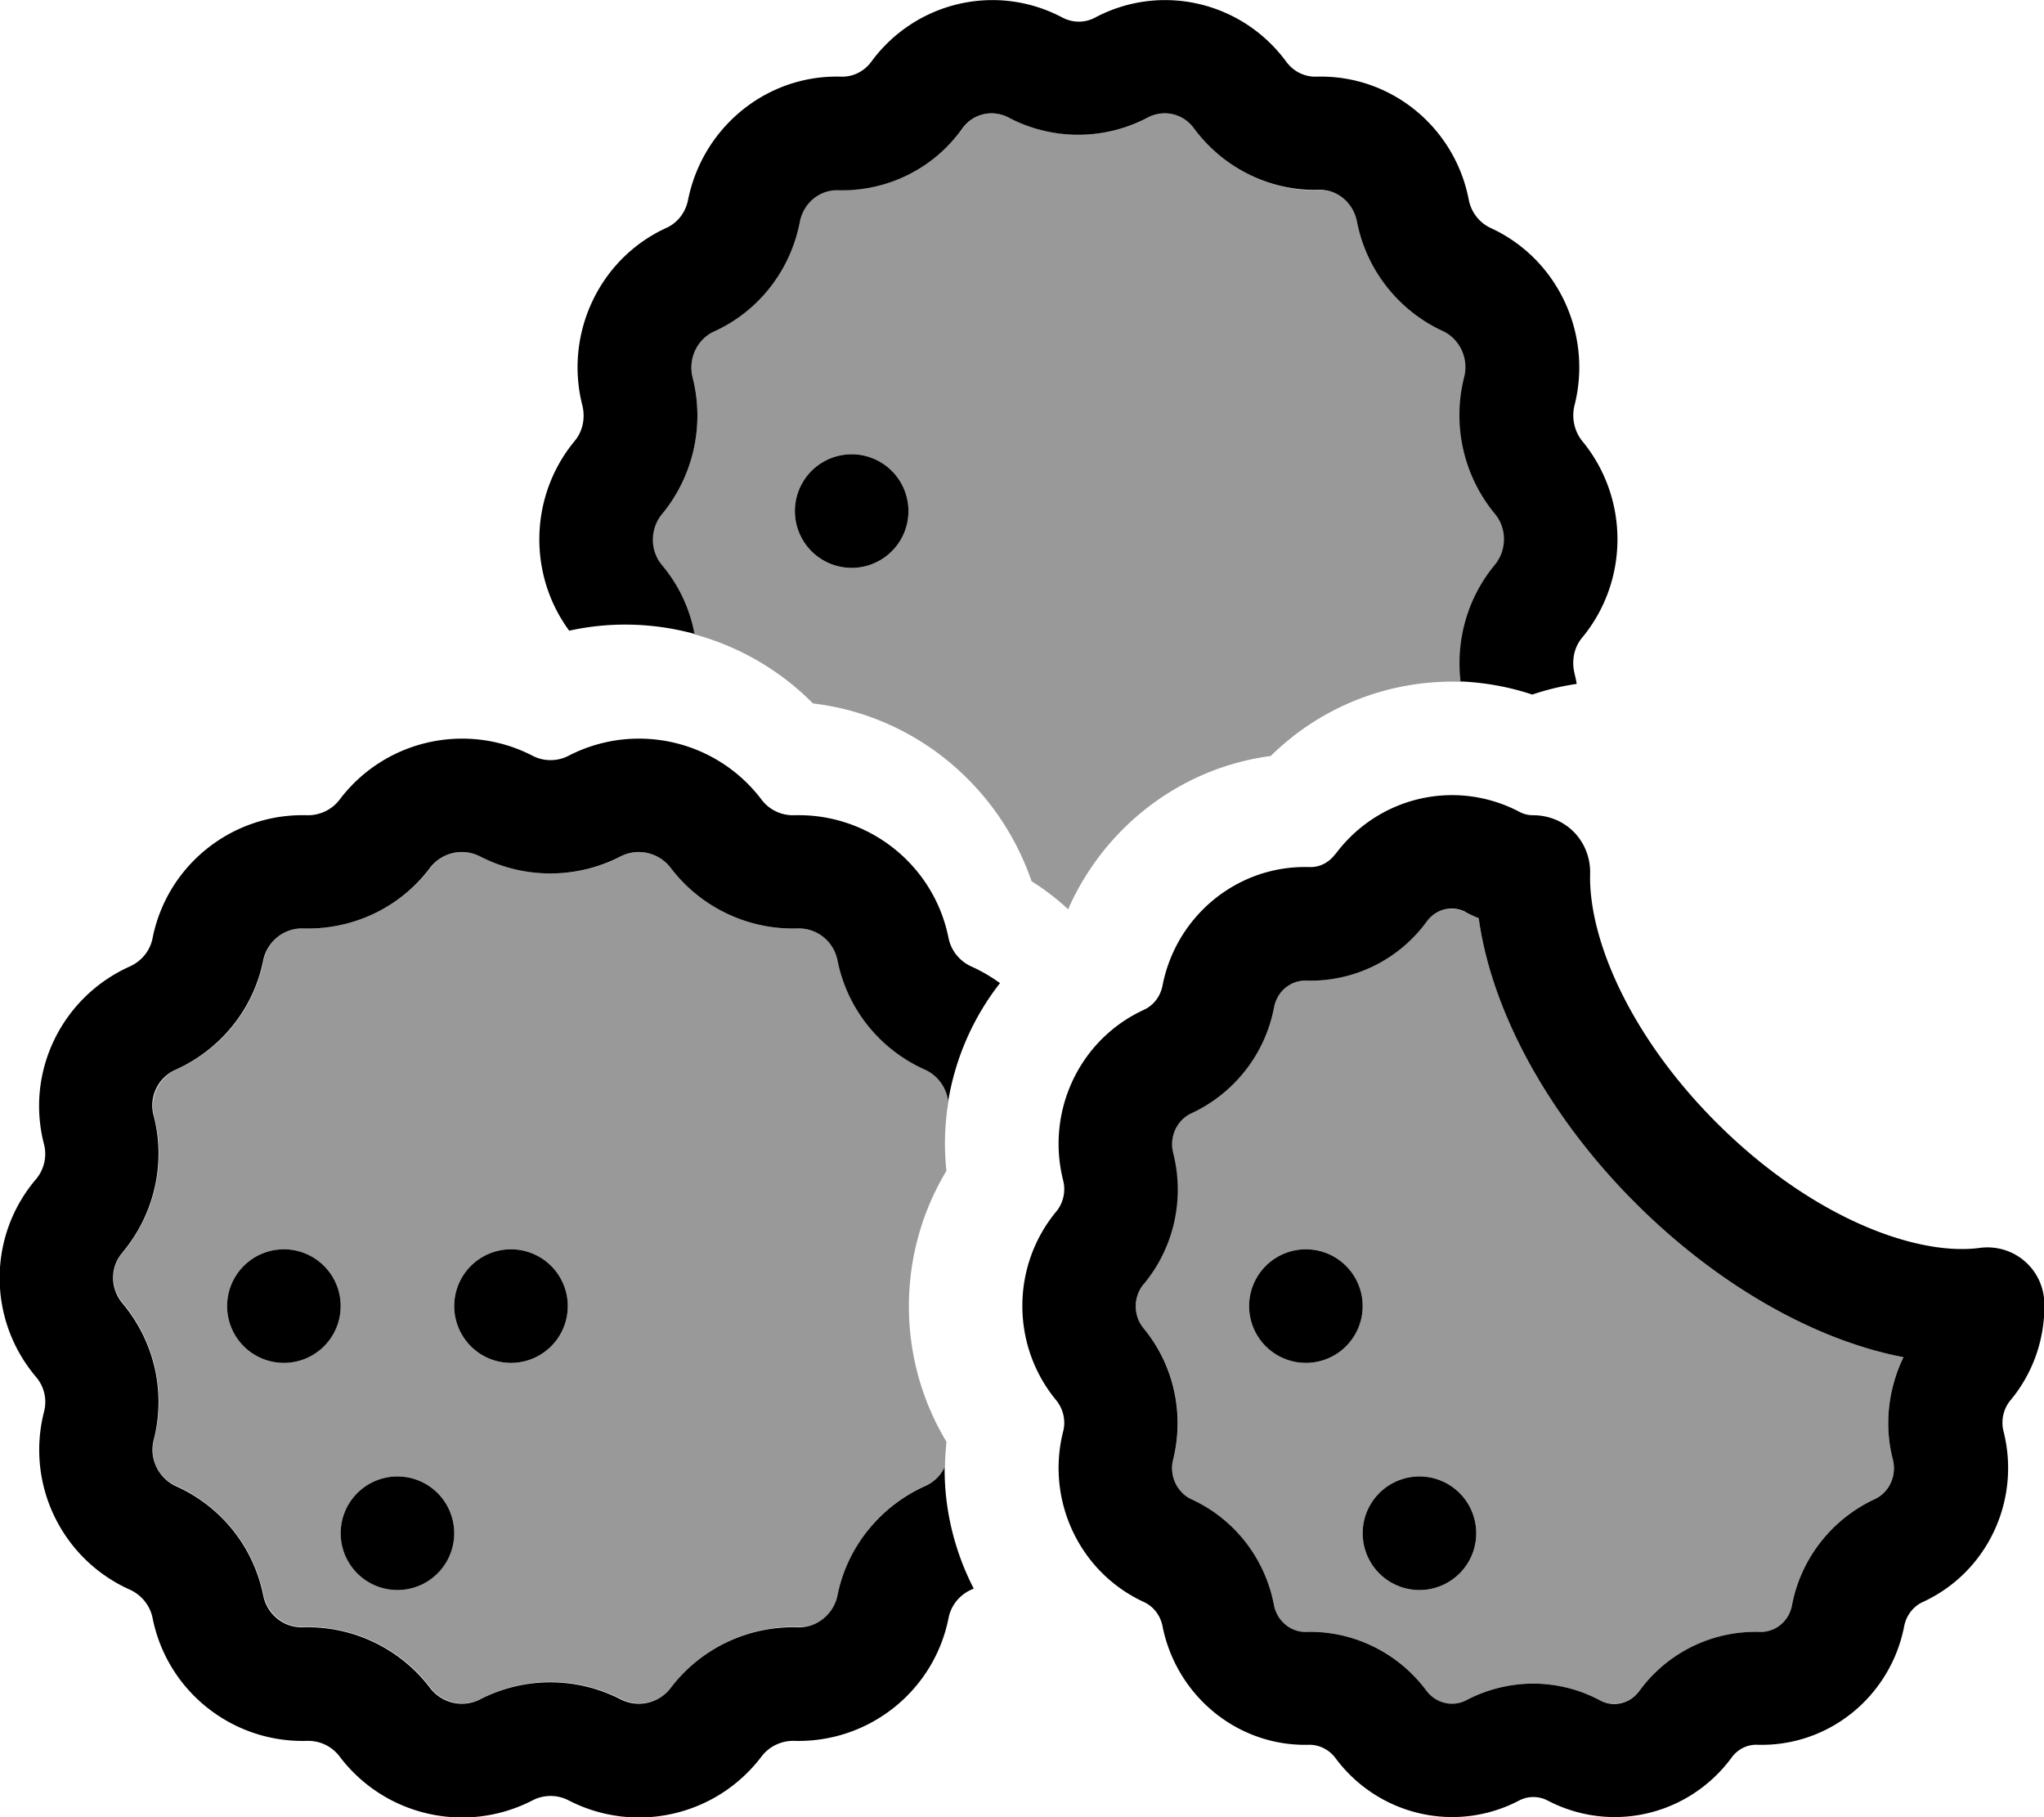
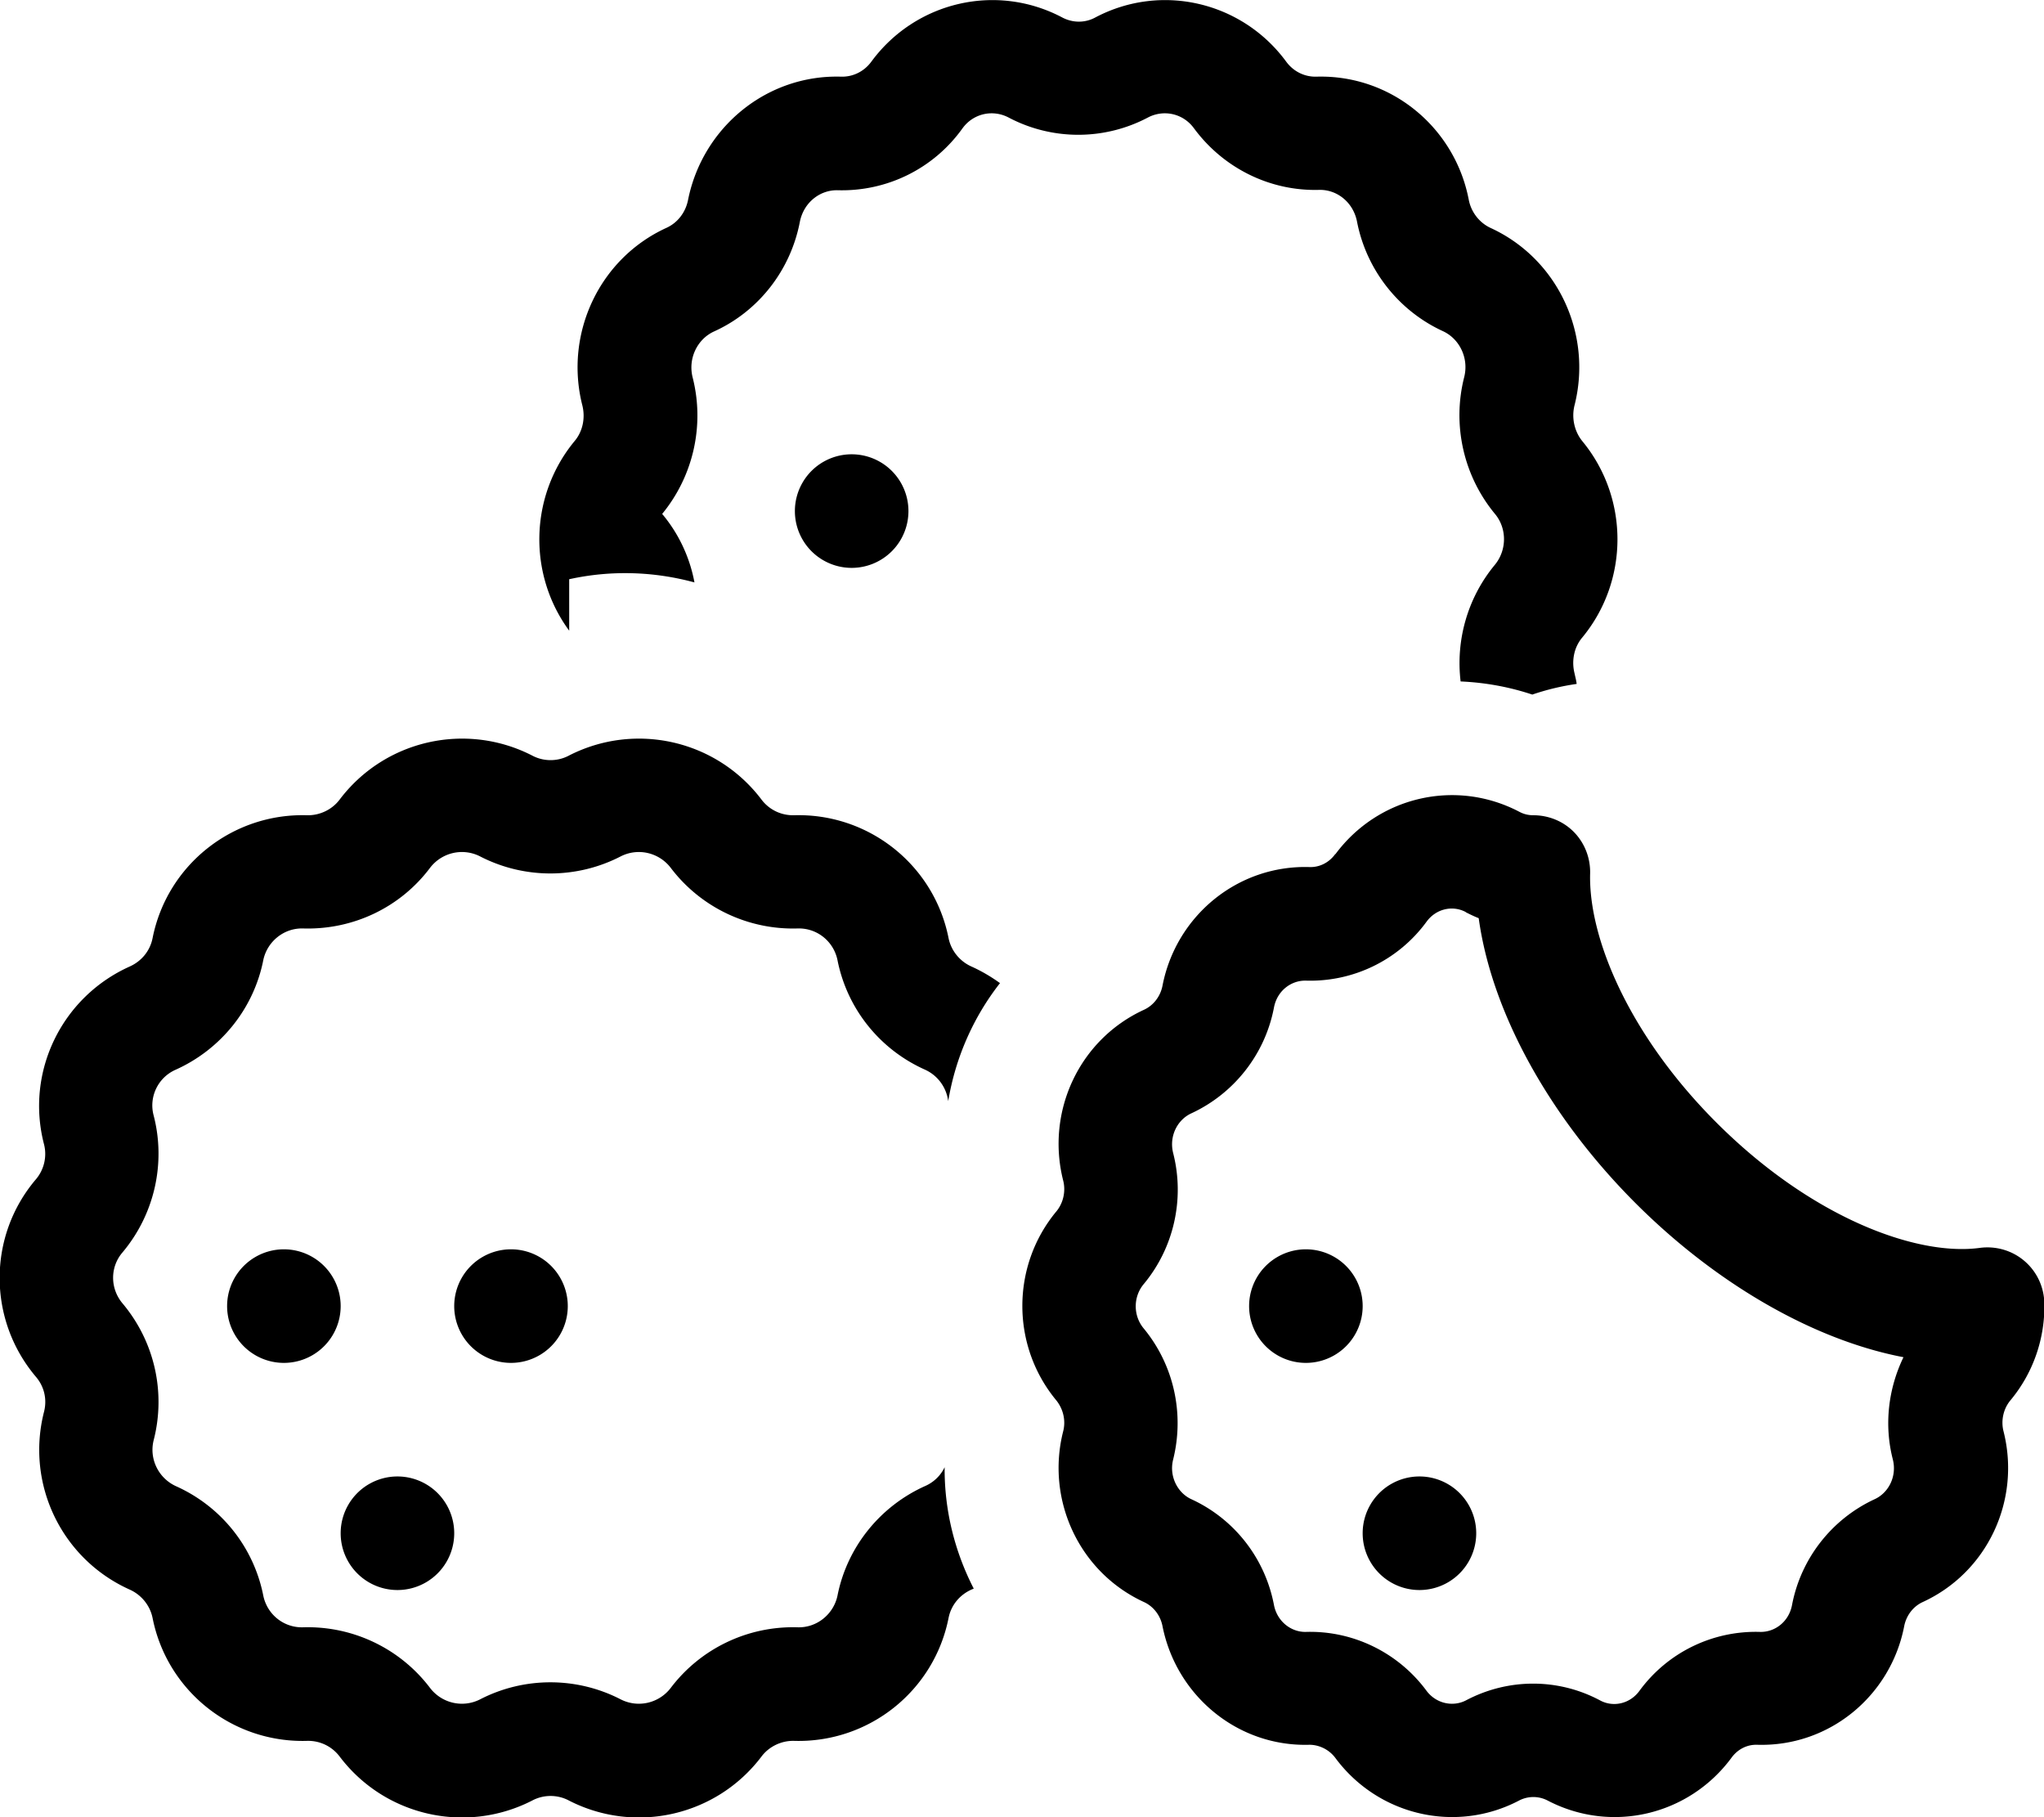
<svg xmlns="http://www.w3.org/2000/svg" viewBox="0 0 576 512">
  <defs>
    <style>.fa-secondary{opacity:.4}</style>
  </defs>
-   <path class="fa-secondary" d="M34.6 352.9c9-10.7 12.3-25 8.8-38.6c-1.3-5.2 1.3-10.6 6.2-12.9c12.8-5.7 22-17.2 24.7-30.9c1.1-5.3 5.8-9.1 11.3-8.9c14 .4 27.3-6 35.7-17.1c3.3-4.3 9.2-5.7 14.1-3.2c12.4 6.4 27.2 6.4 39.6 0c4.9-2.5 10.8-1.1 14.1 3.2c8.4 11.2 21.7 17.5 35.7 17.1c5.5-.2 10.2 3.7 11.3 8.9c2.7 13.7 12 25.2 24.7 30.9c3.6 1.6 6 5 6.5 8.8c-1.1 6.4-1.3 13.1-.6 19.7c-14.1 23.4-14.1 52.9 0 76.3c-.2 2.4-.4 4.8-.4 7.1c-1.1 2.3-3 4.2-5.5 5.3c-12.8 5.7-22 17.2-24.7 30.9c-1.1 5.3-5.8 9.1-11.3 8.9c-14-.4-27.3 6-35.7 17.1c-3.3 4.3-9.2 5.7-14.1 3.2c-12.4-6.4-27.2-6.4-39.6 0c-4.9 2.5-10.8 1.1-14.1-3.2c-8.4-11.1-21.7-17.5-35.7-17.1c-5.5 .2-10.2-3.7-11.3-8.9c-2.7-13.7-12-25.2-24.7-30.9c-5-2.2-7.6-7.7-6.2-12.9c3.5-13.5 .2-27.9-8.8-38.6c-3.5-4.1-3.5-10.1 0-14.3zM64 368a16 16 0 1 0 32 0 16 16 0 1 0 -32 0zm32 64a16 16 0 1 0 32 0 16 16 0 1 0 -32 0zm32-64a16 16 0 1 0 32 0 16 16 0 1 0 -32 0zm58.6-223.3c8.8-10.7 12-25 8.6-38.4c-1.4-5.5 1.4-10.9 6-13c12.6-5.8 21.6-17.4 24.2-30.9c1.1-5.5 5.7-9 10.6-8.9c13.9 .4 27-6.1 35.3-17.3c3.1-4.3 8.6-5.4 13-3.1c12.3 6.5 27 6.5 39.3 0c4.4-2.3 9.9-1.2 13 3.1C344.9 47.5 358 54 372 53.6c4.9-.1 9.5 3.4 10.6 8.9c2.6 13.6 11.6 25.2 24.2 30.9c4.6 2.1 7.4 7.5 6 13c-3.4 13.4-.2 27.7 8.6 38.4c3.5 4.2 3.5 10.4 0 14.5c-7.6 9.2-11 21.1-9.6 32.8c-19.8-.7-39.3 6.7-53.7 20.9c-25.6 3.4-47 20.2-57.1 43.2c-3.1-2.9-6.6-5.6-10.3-7.9c-9.2-26.8-32.9-46.7-61.6-50.1c-9.4-9.5-21-16.1-33.5-19.5c-1.4-7-4.5-13.7-9.1-19.3c-3.5-4.2-3.5-10.4 0-14.5zM224 144a16 16 0 1 0 32 0 16 16 0 1 0 -32 0zm98.2 217.8c8.5-10.3 11.5-24 8.3-36.9c-1.2-4.7 1.2-9.4 5.1-11.2c12.2-5.6 20.8-16.7 23.3-29.8c.9-4.7 4.9-7.7 9-7.6c13.4 .4 26.1-5.9 34-16.6c2.7-3.6 7.4-4.6 11.1-2.7c1.2 .6 2.5 1.2 3.7 1.7c3.7 26.8 20.1 56.1 44.2 80.3c22.5 22.5 49.9 38.5 75.5 43.4c-4.3 8.8-5.5 19-3 28.8c1.2 4.7-1.2 9.4-5.1 11.2c-12.2 5.6-20.8 16.7-23.3 29.8c-.9 4.7-4.9 7.7-9 7.6c-13.4-.4-26.1 5.9-34 16.6c-2.7 3.6-7.4 4.6-11.1 2.7c-11.9-6.3-26-6.3-37.8 0c-3.7 2-8.4 1-11.1-2.7c-7.9-10.8-20.6-17-34-16.6c-4.1 .1-8.1-2.8-9-7.6c-2.5-13.1-11.2-24.2-23.3-29.8c-3.9-1.8-6.3-6.4-5.1-11.2c3.3-12.9 .2-26.7-8.3-36.9c-3-3.6-3-8.9 0-12.5zM352 368a16 16 0 1 0 32 0 16 16 0 1 0 -32 0zm32 64a16 16 0 1 0 32 0 16 16 0 1 0 -32 0z" />
-   <path class="fa-primary" d="M160.4 177.7c-11.7-15.9-11.2-38 1.5-53.4c2.3-2.7 3.1-6.5 2.2-10.1c-5.1-20.1 4.7-41.3 23.7-50c3.1-1.4 5.4-4.3 6.1-7.9C198 35.9 216 21 237 21.6c3.3 .1 6.5-1.4 8.6-4.3C258 .5 280.7-4.9 299.3 4.9c3 1.6 6.5 1.6 9.4 0C327.3-4.9 350 .5 362.4 17.3c2.1 2.9 5.3 4.4 8.6 4.3c21-.6 39 14.3 42.9 34.7c.7 3.6 3.1 6.5 6.1 7.9c19 8.7 28.8 29.9 23.7 50c-.9 3.6 0 7.4 2.2 10.1c13.2 16 13.2 39.3 0 55.3c-2.3 2.7-3.1 6.5-2.2 10.1c.2 1 .5 2 .6 3c-4.2 .6-8.4 1.6-12.5 3c-6.6-2.2-13.4-3.4-20.2-3.7c-1.4-11.7 2-23.6 9.6-32.8c3.5-4.2 3.5-10.4 0-14.5c-8.8-10.7-12-25-8.6-38.4c1.4-5.5-1.4-10.9-6-13c-12.6-5.8-21.6-17.4-24.2-30.9c-1.1-5.5-5.7-9-10.6-8.9c-13.9 .4-27-6.1-35.3-17.3c-3.1-4.3-8.6-5.4-13-3.1c-12.3 6.5-27 6.5-39.3 0c-4.4-2.3-9.9-1.2-13 3.1C263.1 47.5 250 54 236 53.6c-4.9-.1-9.5 3.4-10.6 8.9c-2.6 13.6-11.6 25.2-24.2 30.9c-4.6 2.1-7.4 7.5-6 13c3.4 13.4 .2 27.7-8.6 38.4c-3.5 4.2-3.5 10.4 0 14.5c4.7 5.6 7.8 12.3 9.1 19.3c-11.4-3.1-23.5-3.5-35.3-.9zM240 128a16 16 0 1 1 0 32 16 16 0 1 1 0-32zm27.2 182.2c-.5-3.7-2.8-7.1-6.5-8.8c-12.8-5.7-22-17.2-24.7-30.9c-1.1-5.3-5.8-9.1-11.3-8.9c-14 .4-27.3-6-35.7-17.1c-3.3-4.3-9.2-5.7-14.1-3.2c-12.4 6.4-27.2 6.4-39.6 0c-4.9-2.5-10.8-1.1-14.1 3.2c-8.4 11.2-21.7 17.5-35.7 17.1c-5.5-.2-10.2 3.7-11.3 8.9c-2.7 13.7-12 25.2-24.7 30.9c-5 2.2-7.6 7.7-6.2 12.9c3.5 13.5 .2 27.9-8.8 38.6c-3.5 4.1-3.5 10.1 0 14.3c9 10.7 12.3 25 8.8 38.6c-1.3 5.2 1.3 10.6 6.2 12.9c12.8 5.7 22 17.2 24.7 30.9c1.1 5.3 5.8 9.1 11.3 8.9c14-.4 27.3 6 35.7 17.1c3.3 4.3 9.2 5.7 14.1 3.2c12.4-6.4 27.2-6.4 39.6 0c4.9 2.5 10.8 1.1 14.1-3.2c8.4-11.1 21.7-17.5 35.7-17.1c5.5 .2 10.2-3.7 11.3-8.9c2.7-13.7 12-25.2 24.7-30.9c2.5-1.1 4.4-3 5.5-5.3c-.1 12 2.8 23.7 8.2 34.2l-.7 .3c-3.3 1.5-5.7 4.4-6.4 8c-4.1 20.6-22.5 35.2-43.5 34.6c-3.6-.1-7.1 1.6-9.2 4.4c-12.7 16.8-35.6 22-54.3 12.4c-3.2-1.7-7.1-1.7-10.3 0c-18.7 9.6-41.6 4.4-54.3-12.4c-2.2-2.9-5.6-4.5-9.2-4.4c-21 .6-39.4-14-43.5-34.6c-.7-3.5-3.1-6.5-6.4-8c-19.2-8.6-29.4-29.7-24.2-50.1c.9-3.5 .1-7.1-2.3-9.9c-13.6-16.1-13.6-39.6 0-55.6c2.3-2.7 3.2-6.4 2.3-9.9c-5.3-20.4 5-41.5 24.2-50.1c3.3-1.5 5.7-4.4 6.4-8c4.1-20.6 22.5-35.2 43.5-34.6c3.6 .1 7.1-1.6 9.2-4.4c12.7-16.8 35.6-22 54.3-12.4c3.2 1.7 7.1 1.7 10.3 0c18.7-9.6 41.6-4.4 54.3 12.4c2.2 2.9 5.6 4.5 9.2 4.4c21-.6 39.4 14 43.5 34.6c.7 3.5 3.1 6.5 6.4 8c2.9 1.3 5.6 2.9 8.1 4.7c-7.6 9.7-12.6 21.2-14.6 33.3zM64 368a16 16 0 1 1 32 0 16 16 0 1 1 -32 0zm48 48a16 16 0 1 1 0 32 16 16 0 1 1 0-32zm16-48a16 16 0 1 1 32 0 16 16 0 1 1 -32 0zm224 0a16 16 0 1 1 32 0 16 16 0 1 1 -32 0zm48 48a16 16 0 1 1 0 32 16 16 0 1 1 0-32zm13.1-159c-3.7-2-8.4-1-11.1 2.7c-7.9 10.8-20.6 17-34 16.6c-4.1-.1-8.1 2.8-9 7.6c-2.5 13.1-11.2 24.2-23.3 29.8c-3.9 1.8-6.3 6.4-5.1 11.2c3.3 12.9 .2 26.7-8.3 36.9c-3 3.6-3 8.9 0 12.5c8.5 10.3 11.5 24 8.3 36.9c-1.2 4.7 1.2 9.4 5.1 11.2c12.2 5.6 20.8 16.7 23.3 29.8c.9 4.7 4.9 7.7 9 7.6c13.4-.4 26.1 5.9 34 16.6c2.7 3.6 7.4 4.6 11.1 2.7c11.9-6.3 26-6.3 37.8 0c3.7 2 8.4 1 11.1-2.7c7.9-10.8 20.6-17 34-16.6c4.1 .1 8.1-2.8 9-7.6c2.5-13.1 11.2-24.2 23.3-29.8c3.9-1.8 6.3-6.4 5.1-11.2c-2.5-9.7-1.3-19.9 3-28.8c-25.6-4.9-53-20.9-75.5-43.4c-24.1-24.1-40.5-53.5-44.2-80.3c-1.3-.5-2.5-1.1-3.7-1.7zm-36.8-16.3c12-16.2 33.8-21.4 51.8-12c1.3 .7 2.6 1 4 1c4.3 0 8.5 1.7 11.5 4.8s4.6 7.3 4.5 11.6c-.5 18.2 11 45.6 35.6 70.2c26.8 26.8 56.4 37.7 74.2 35.3c4.5-.6 9.1 .7 12.6 3.7s5.5 7.3 5.6 11.9c.2 9.7-3 19.5-9.6 27.4c-1.9 2.3-2.7 5.6-1.9 8.7c4.9 19.4-4.5 39.7-22.8 48.1c-2.6 1.2-4.6 3.7-5.2 6.8c-3.8 19.6-21.1 34-41.4 33.4c-2.8-.1-5.5 1.2-7.3 3.7c-12 16.2-33.8 21.4-51.8 12c-2.5-1.3-5.5-1.3-8 0c-17.9 9.4-39.8 4.2-51.8-12c-1.8-2.4-4.6-3.7-7.3-3.7c-20.2 .6-37.5-13.8-41.4-33.4c-.6-3.1-2.6-5.6-5.2-6.8c-18.3-8.4-27.7-28.8-22.8-48.1c.8-3.1 0-6.3-1.9-8.7c-12.8-15.4-12.8-37.9 0-53.3c1.9-2.3 2.7-5.6 1.9-8.7c-4.9-19.4 4.5-39.7 22.8-48.1c2.6-1.2 4.6-3.7 5.2-6.8c3.8-19.6 21.1-34 41.4-33.4c2.8 .1 5.5-1.2 7.3-3.7z" />
+   <path class="fa-primary" d="M160.4 177.7c-11.7-15.9-11.2-38 1.5-53.4c2.3-2.7 3.1-6.5 2.2-10.1c-5.1-20.1 4.7-41.3 23.7-50c3.1-1.4 5.4-4.3 6.1-7.9C198 35.9 216 21 237 21.6c3.3 .1 6.5-1.4 8.6-4.3C258 .5 280.7-4.9 299.3 4.9c3 1.6 6.5 1.6 9.4 0C327.3-4.9 350 .5 362.4 17.3c2.1 2.9 5.3 4.4 8.6 4.3c21-.6 39 14.3 42.9 34.7c.7 3.6 3.1 6.5 6.1 7.9c19 8.7 28.8 29.9 23.7 50c-.9 3.6 0 7.4 2.2 10.1c13.2 16 13.2 39.3 0 55.3c-2.3 2.7-3.1 6.5-2.2 10.1c.2 1 .5 2 .6 3c-4.2 .6-8.4 1.6-12.5 3c-6.6-2.2-13.4-3.4-20.2-3.7c-1.4-11.7 2-23.6 9.6-32.8c3.5-4.2 3.5-10.4 0-14.5c-8.8-10.7-12-25-8.6-38.4c1.4-5.5-1.4-10.9-6-13c-12.6-5.8-21.6-17.4-24.2-30.9c-1.1-5.5-5.7-9-10.6-8.9c-13.9 .4-27-6.1-35.3-17.3c-3.1-4.3-8.6-5.4-13-3.1c-12.3 6.5-27 6.5-39.3 0c-4.4-2.3-9.9-1.2-13 3.1C263.1 47.5 250 54 236 53.6c-4.9-.1-9.5 3.4-10.6 8.9c-2.6 13.6-11.6 25.2-24.2 30.9c-4.6 2.1-7.4 7.5-6 13c3.4 13.4 .2 27.7-8.6 38.4c4.7 5.6 7.8 12.3 9.1 19.3c-11.4-3.1-23.5-3.5-35.3-.9zM240 128a16 16 0 1 1 0 32 16 16 0 1 1 0-32zm27.2 182.2c-.5-3.7-2.8-7.1-6.5-8.8c-12.8-5.7-22-17.2-24.7-30.9c-1.1-5.3-5.8-9.1-11.3-8.9c-14 .4-27.3-6-35.7-17.1c-3.3-4.3-9.2-5.7-14.1-3.2c-12.4 6.4-27.2 6.4-39.6 0c-4.9-2.5-10.8-1.1-14.1 3.2c-8.4 11.2-21.7 17.5-35.7 17.1c-5.5-.2-10.2 3.7-11.3 8.9c-2.7 13.7-12 25.2-24.7 30.9c-5 2.2-7.6 7.7-6.2 12.9c3.5 13.5 .2 27.9-8.8 38.6c-3.5 4.1-3.5 10.1 0 14.3c9 10.7 12.3 25 8.8 38.6c-1.3 5.2 1.3 10.6 6.2 12.9c12.8 5.7 22 17.2 24.7 30.9c1.1 5.3 5.8 9.1 11.3 8.9c14-.4 27.3 6 35.7 17.1c3.3 4.3 9.2 5.7 14.1 3.2c12.4-6.4 27.2-6.4 39.6 0c4.9 2.5 10.8 1.1 14.1-3.2c8.4-11.1 21.7-17.5 35.7-17.1c5.5 .2 10.2-3.7 11.3-8.9c2.7-13.7 12-25.2 24.7-30.9c2.5-1.1 4.4-3 5.5-5.3c-.1 12 2.8 23.7 8.2 34.2l-.7 .3c-3.3 1.5-5.7 4.4-6.4 8c-4.1 20.6-22.5 35.2-43.5 34.6c-3.6-.1-7.1 1.6-9.2 4.4c-12.7 16.8-35.6 22-54.3 12.4c-3.2-1.7-7.1-1.7-10.3 0c-18.7 9.6-41.6 4.4-54.3-12.4c-2.2-2.9-5.6-4.5-9.2-4.4c-21 .6-39.4-14-43.5-34.6c-.7-3.5-3.1-6.5-6.4-8c-19.2-8.6-29.4-29.7-24.2-50.1c.9-3.5 .1-7.1-2.3-9.9c-13.6-16.1-13.6-39.6 0-55.6c2.3-2.7 3.2-6.4 2.3-9.9c-5.3-20.4 5-41.5 24.2-50.1c3.3-1.5 5.7-4.4 6.4-8c4.1-20.6 22.5-35.2 43.5-34.6c3.6 .1 7.1-1.6 9.2-4.4c12.7-16.8 35.6-22 54.3-12.4c3.2 1.7 7.1 1.7 10.3 0c18.7-9.6 41.6-4.4 54.3 12.4c2.2 2.9 5.6 4.5 9.2 4.4c21-.6 39.4 14 43.5 34.6c.7 3.5 3.1 6.5 6.4 8c2.9 1.3 5.6 2.9 8.1 4.7c-7.6 9.7-12.6 21.2-14.6 33.3zM64 368a16 16 0 1 1 32 0 16 16 0 1 1 -32 0zm48 48a16 16 0 1 1 0 32 16 16 0 1 1 0-32zm16-48a16 16 0 1 1 32 0 16 16 0 1 1 -32 0zm224 0a16 16 0 1 1 32 0 16 16 0 1 1 -32 0zm48 48a16 16 0 1 1 0 32 16 16 0 1 1 0-32zm13.1-159c-3.7-2-8.4-1-11.1 2.7c-7.9 10.8-20.6 17-34 16.6c-4.1-.1-8.1 2.8-9 7.6c-2.5 13.1-11.2 24.2-23.3 29.8c-3.9 1.8-6.3 6.4-5.1 11.2c3.3 12.9 .2 26.7-8.3 36.9c-3 3.6-3 8.9 0 12.5c8.5 10.3 11.5 24 8.3 36.9c-1.2 4.7 1.2 9.4 5.1 11.2c12.2 5.6 20.8 16.7 23.3 29.8c.9 4.7 4.9 7.7 9 7.6c13.4-.4 26.1 5.9 34 16.6c2.7 3.6 7.4 4.6 11.1 2.7c11.9-6.3 26-6.3 37.8 0c3.7 2 8.4 1 11.1-2.7c7.9-10.8 20.6-17 34-16.6c4.1 .1 8.1-2.8 9-7.6c2.5-13.1 11.2-24.2 23.3-29.8c3.9-1.8 6.3-6.4 5.1-11.2c-2.5-9.7-1.3-19.9 3-28.8c-25.6-4.9-53-20.9-75.5-43.4c-24.1-24.1-40.5-53.5-44.2-80.3c-1.3-.5-2.5-1.1-3.7-1.7zm-36.8-16.3c12-16.2 33.8-21.4 51.8-12c1.3 .7 2.6 1 4 1c4.3 0 8.5 1.7 11.5 4.8s4.6 7.3 4.5 11.6c-.5 18.2 11 45.6 35.6 70.2c26.8 26.8 56.4 37.7 74.2 35.3c4.5-.6 9.1 .7 12.6 3.7s5.5 7.3 5.6 11.9c.2 9.7-3 19.5-9.6 27.4c-1.9 2.3-2.7 5.6-1.9 8.7c4.9 19.4-4.5 39.7-22.8 48.1c-2.6 1.2-4.6 3.7-5.2 6.8c-3.8 19.6-21.1 34-41.4 33.4c-2.8-.1-5.5 1.2-7.3 3.7c-12 16.2-33.8 21.4-51.8 12c-2.5-1.3-5.5-1.3-8 0c-17.9 9.4-39.8 4.2-51.8-12c-1.8-2.4-4.6-3.7-7.3-3.7c-20.2 .6-37.5-13.8-41.4-33.4c-.6-3.1-2.6-5.6-5.2-6.8c-18.3-8.4-27.7-28.8-22.8-48.1c.8-3.1 0-6.3-1.9-8.7c-12.8-15.4-12.8-37.9 0-53.3c1.9-2.3 2.7-5.6 1.9-8.7c-4.9-19.4 4.5-39.7 22.8-48.1c2.6-1.2 4.6-3.7 5.2-6.8c3.8-19.6 21.1-34 41.4-33.4c2.8 .1 5.5-1.2 7.3-3.7z" />
</svg>